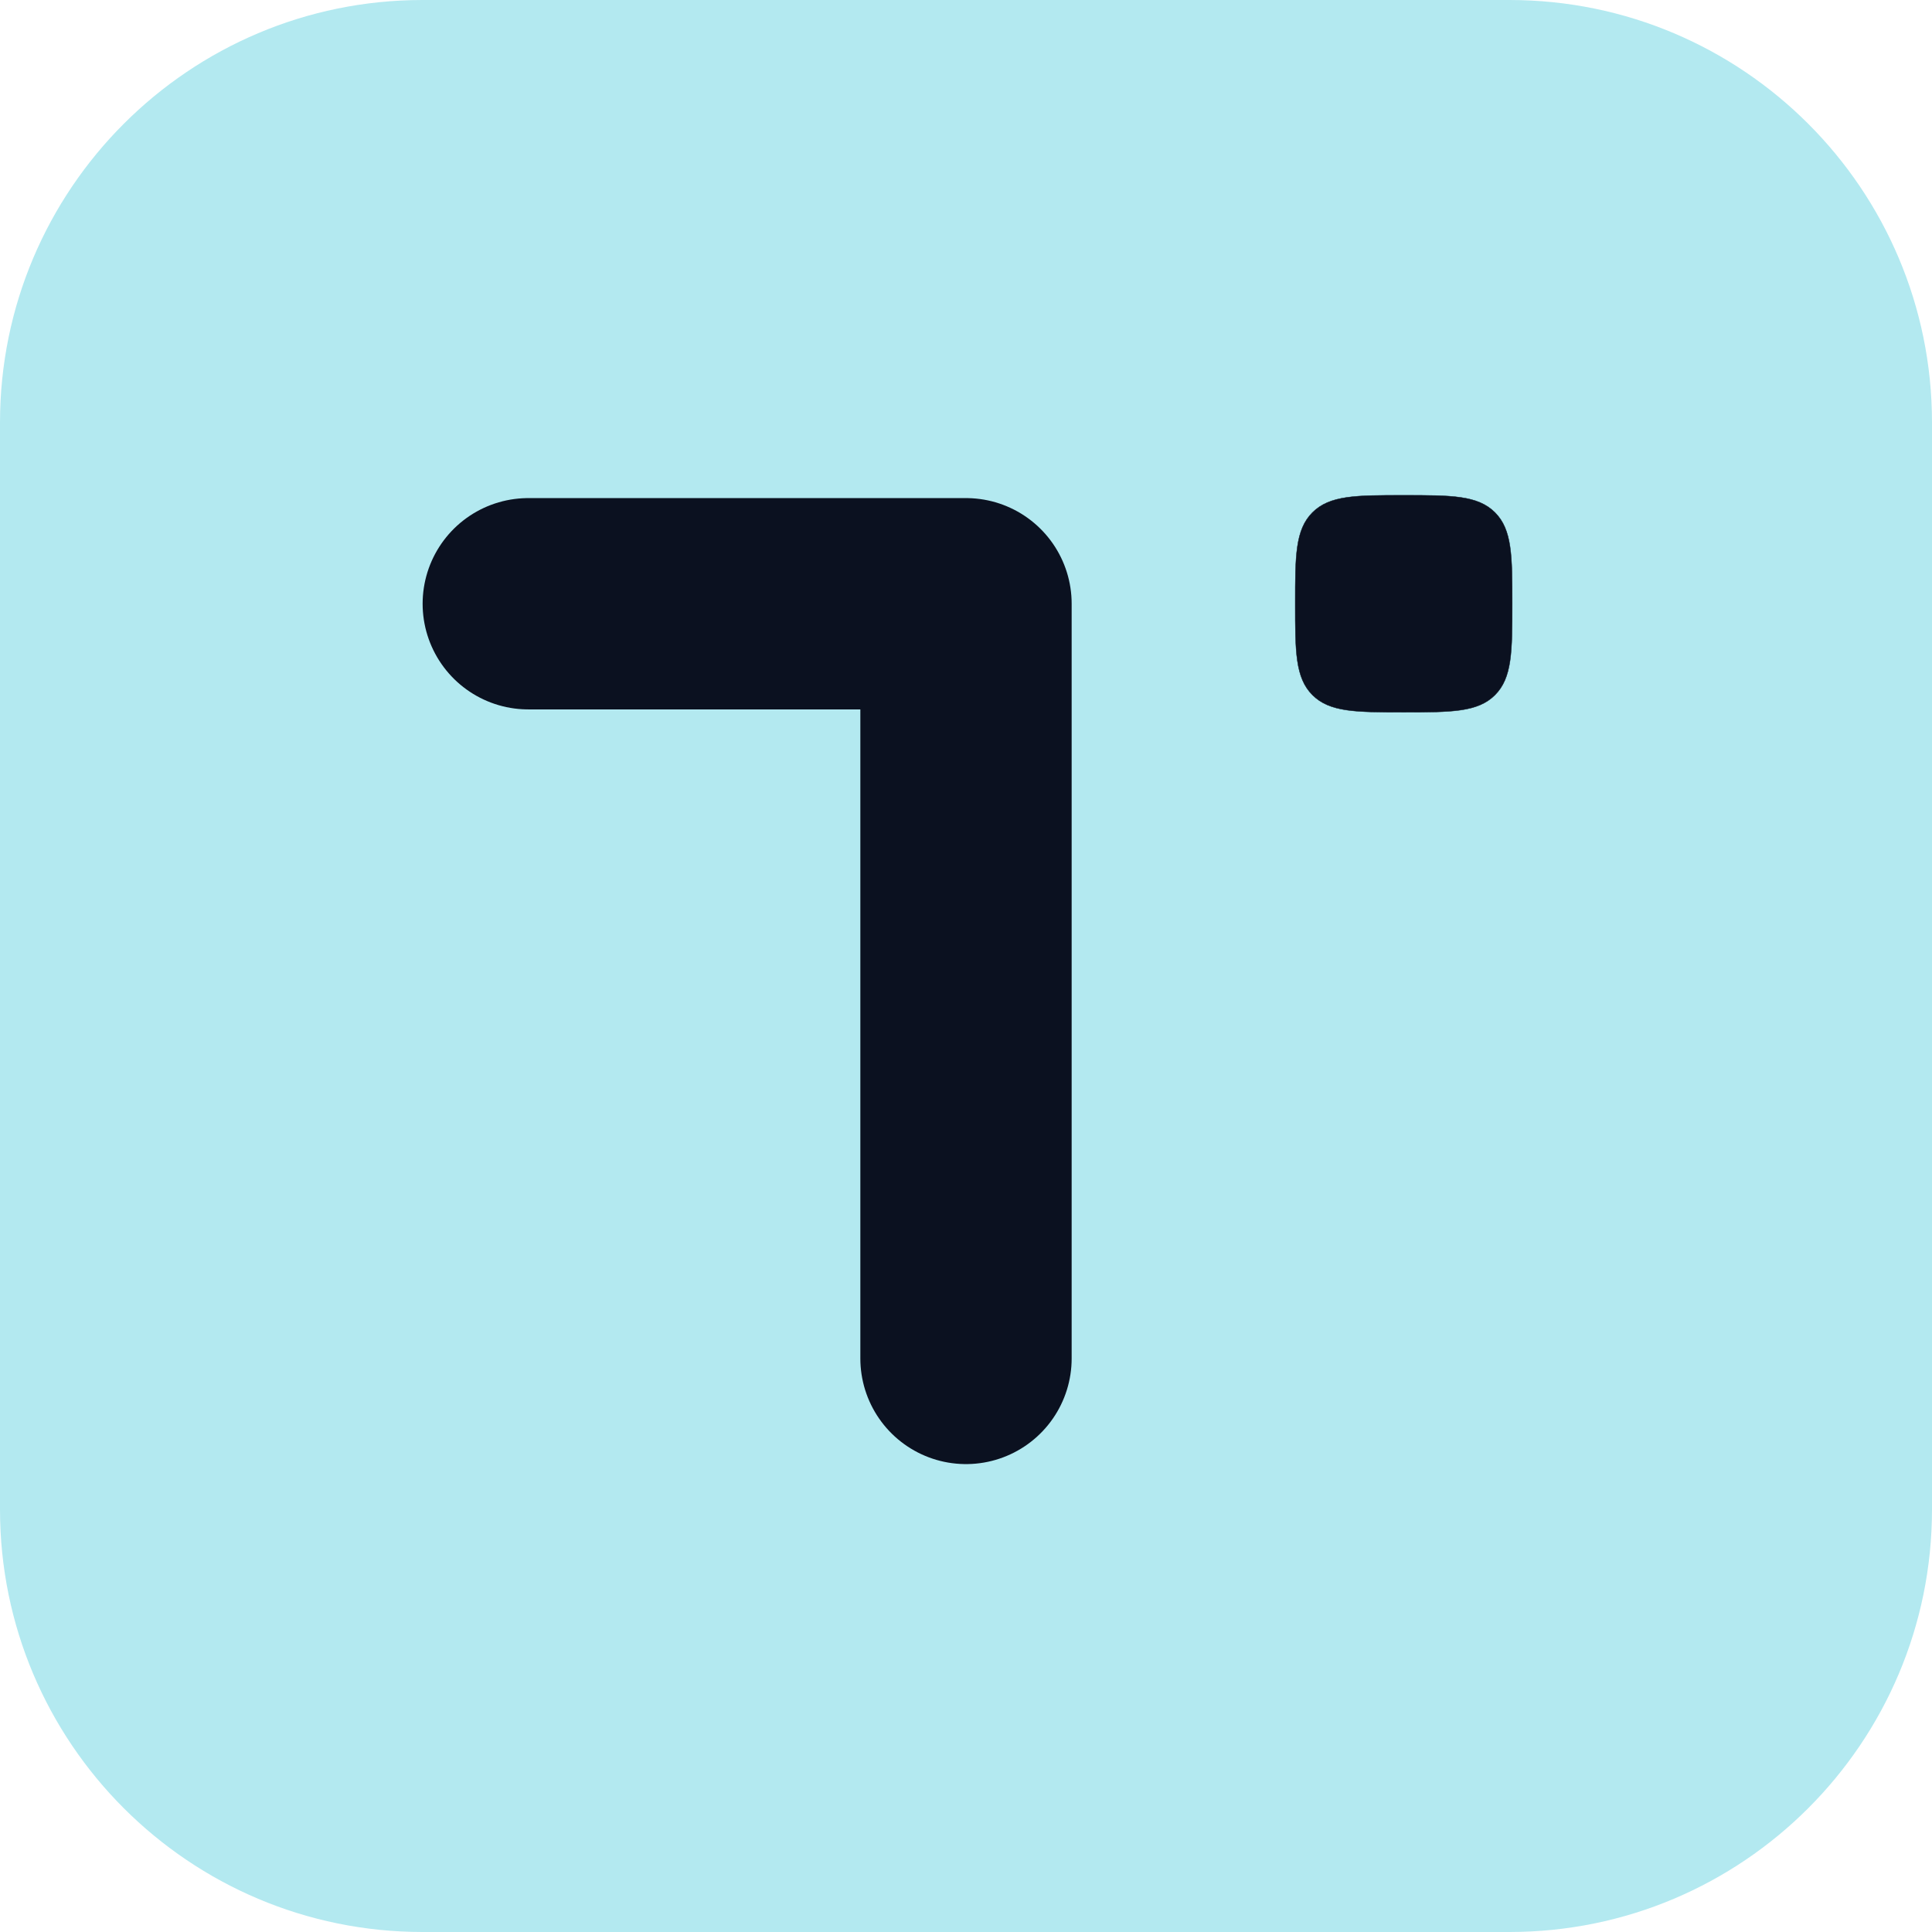
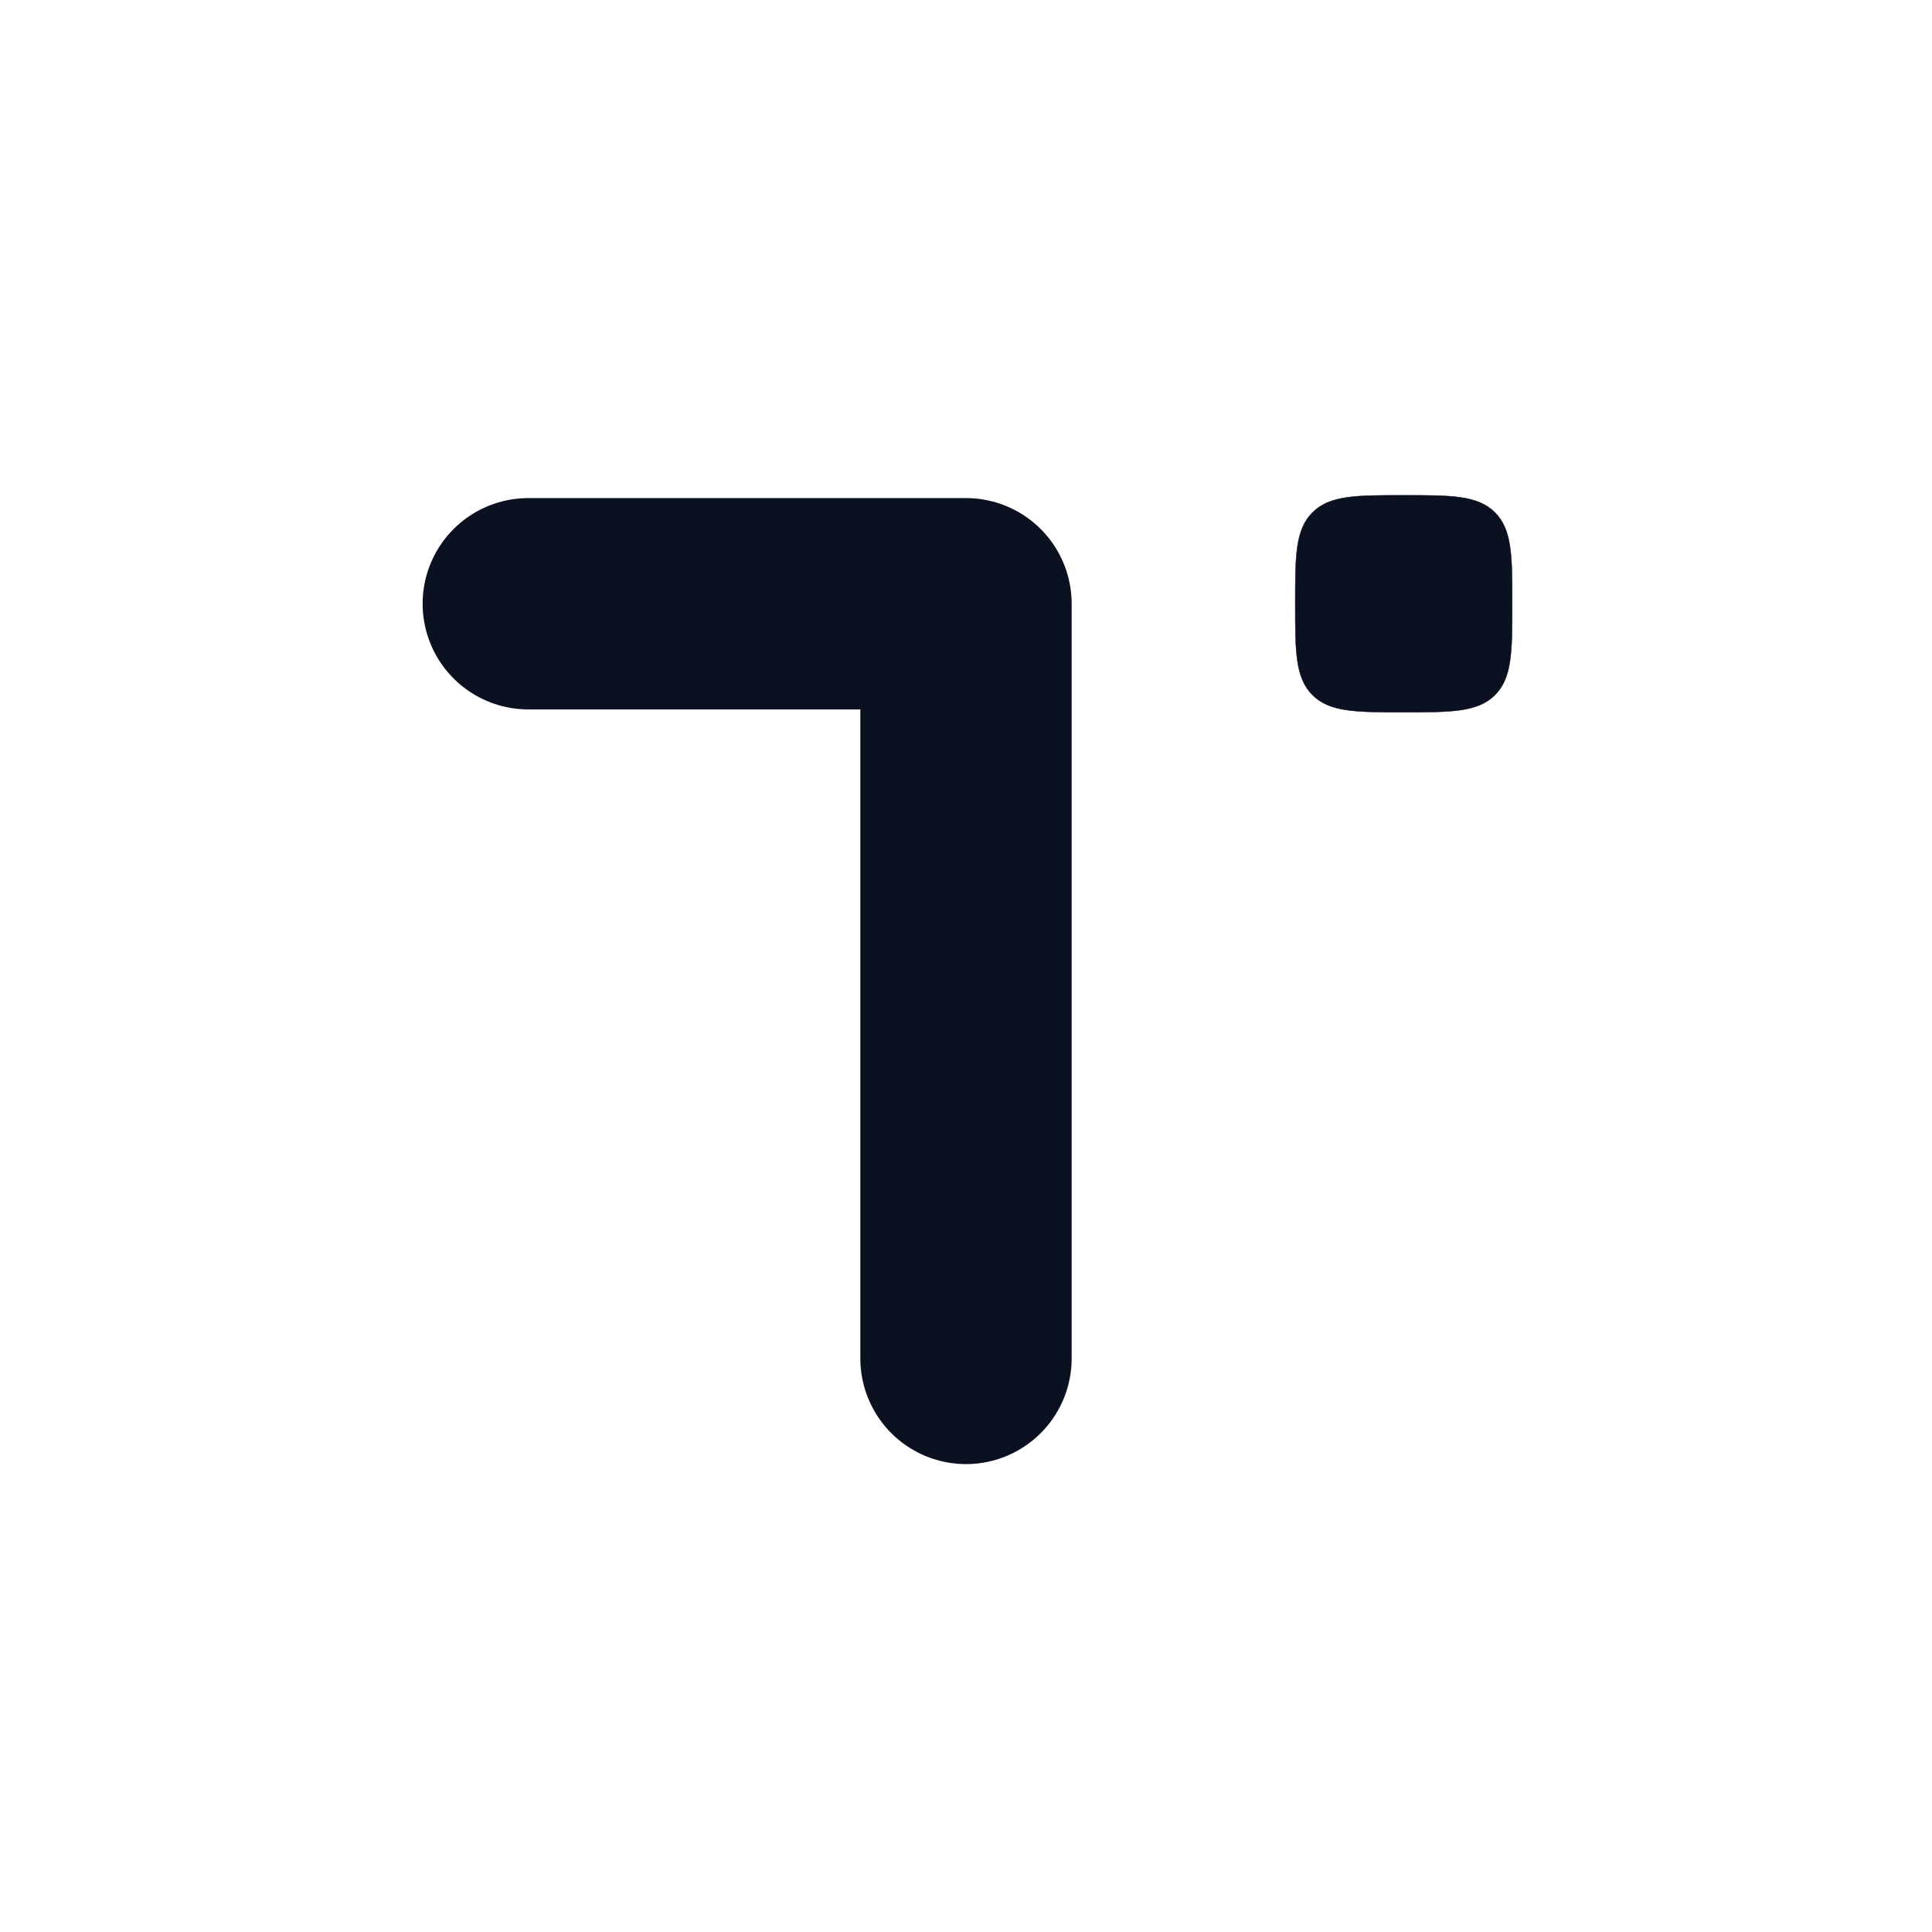
<svg xmlns="http://www.w3.org/2000/svg" width="128" height="128" viewBox="0 0 128 128" fill="none">
  <g clip-path="url(#clip0_10_30)">
-     <path d="M100 0H28C12.536 0 0 12.536 0 28V100C0 115.464 12.536 128 28 128H100C115.464 128 128 115.464 128 100V28C128 12.536 115.464 0 100 0Z" fill="#B3E9F0" />
    <path d="M35 40H64V90" stroke="#0B1120" stroke-width="14" stroke-linecap="round" stroke-linejoin="round" />
    <path d="M93 32.813C94.578 32.813 95.804 32.812 96.778 32.955C97.753 33.098 98.476 33.384 99.046 33.954C99.616 34.524 99.901 35.247 100.044 36.221C100.187 37.196 100.188 38.422 100.188 40C100.188 41.578 100.187 42.804 100.044 43.779C99.901 44.753 99.616 45.476 99.046 46.046C98.476 46.616 97.753 46.901 96.778 47.044C95.804 47.187 94.578 47.188 93 47.188C91.422 47.188 90.196 47.187 89.221 47.044C88.247 46.901 87.524 46.616 86.954 46.046C86.384 45.476 86.098 44.753 85.955 43.779C85.812 42.804 85.813 41.578 85.813 40C85.813 38.422 85.812 37.196 85.955 36.221C86.098 35.246 86.384 34.525 86.954 33.954C87.525 33.384 88.246 33.098 89.221 32.955C90.196 32.812 91.422 32.813 93 32.813Z" fill="#0B1120" stroke="#0B1120" stroke-width="0.025" />
  </g>
  <defs>
    <clipPath id="clip0_10_30">
      <rect width="128" height="128" fill="white" />
    </clipPath>
  </defs>
</svg>